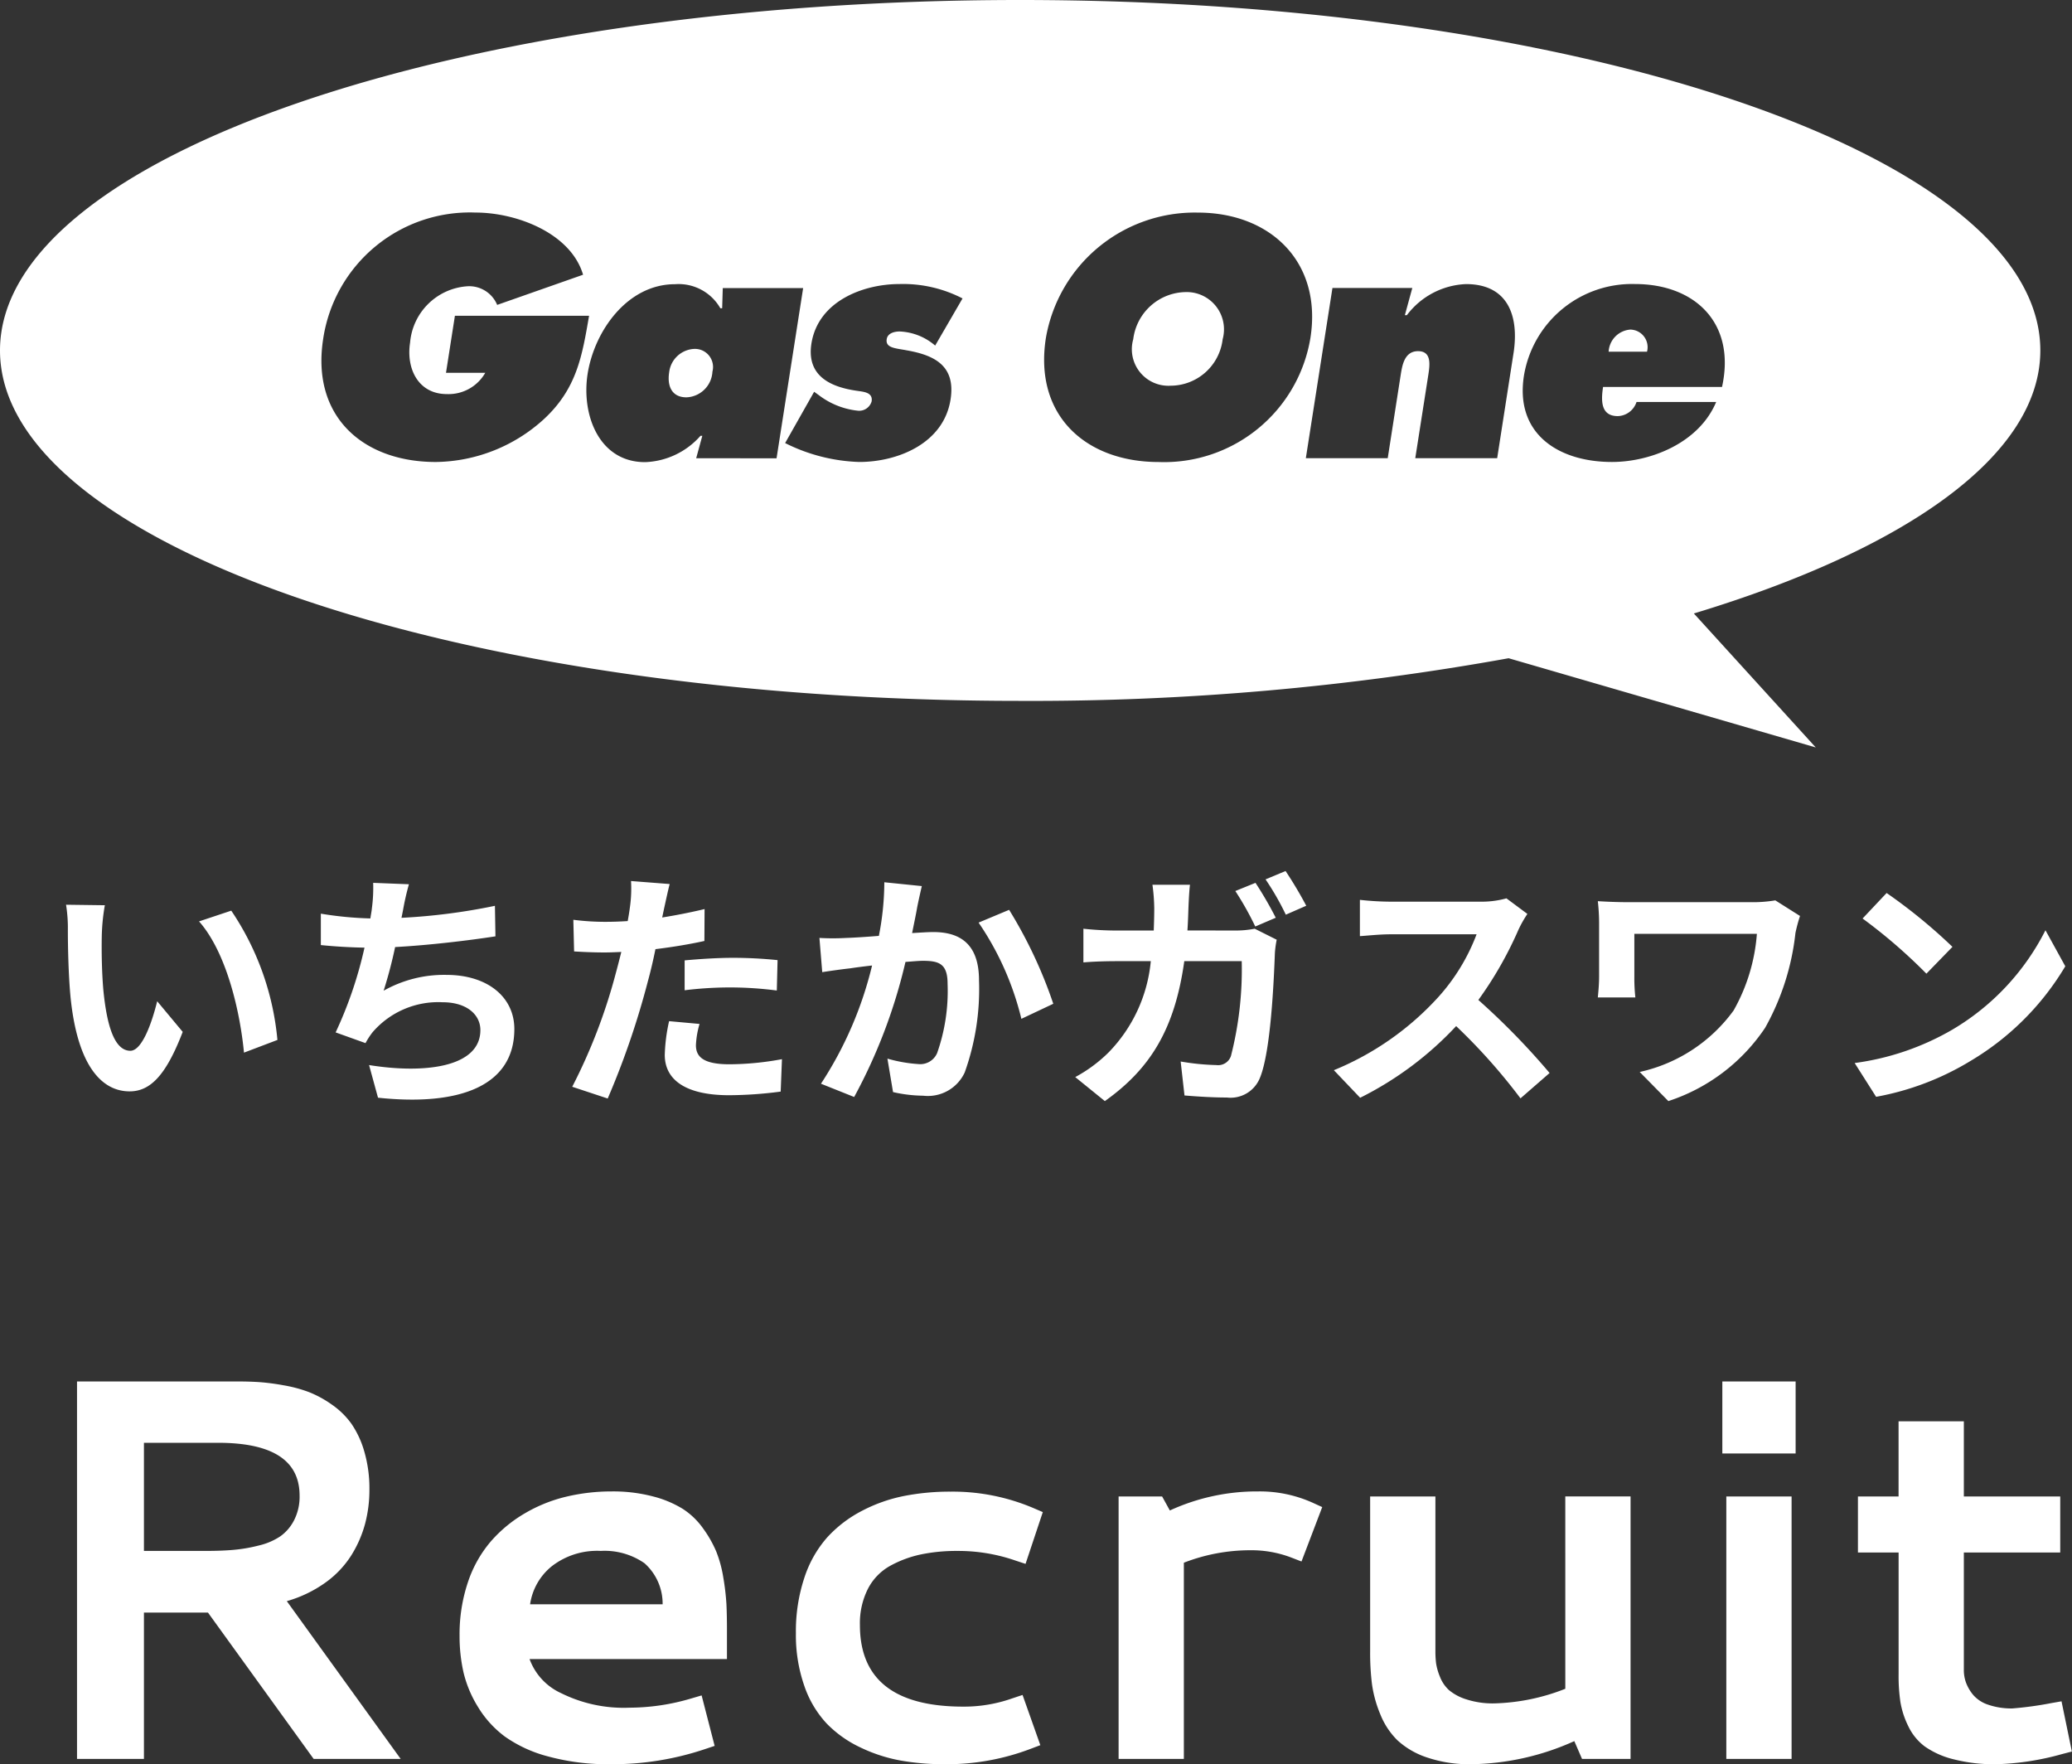
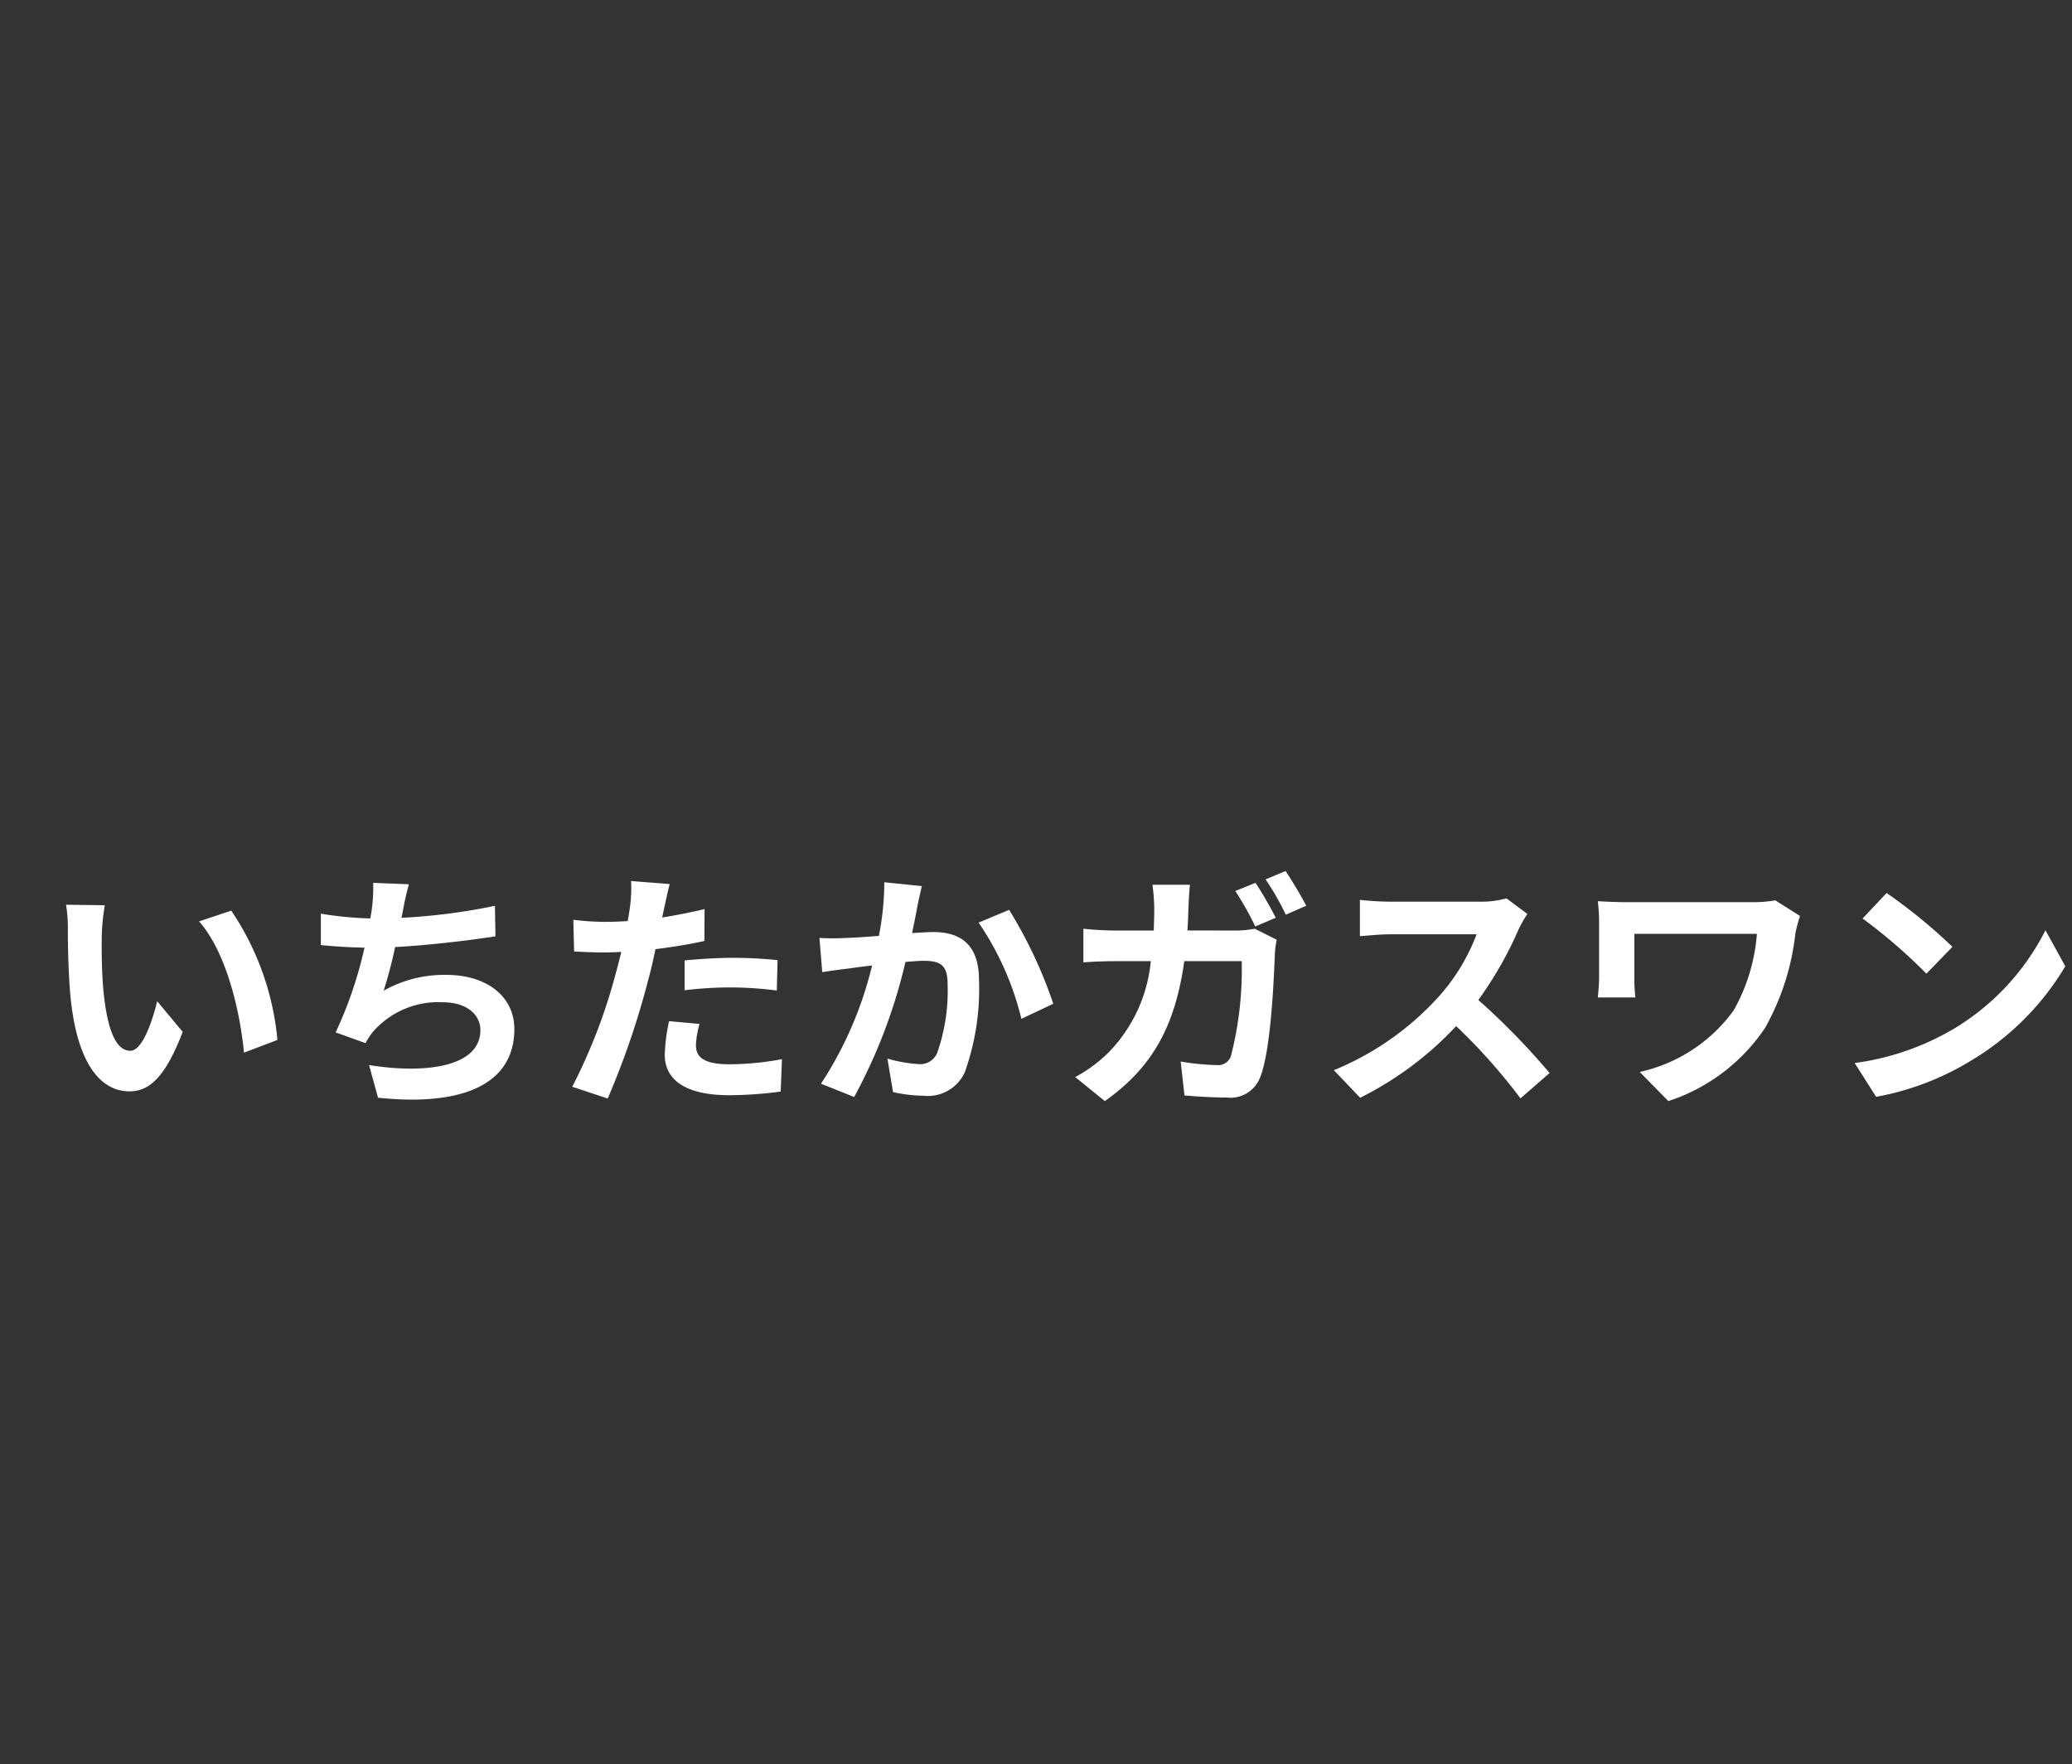
<svg xmlns="http://www.w3.org/2000/svg" width="114.287" height="97.293" viewBox="0 0 114.287 97.293">
  <rect x="0" y="0" width="114.287" height="97.293" fill="#333333" stroke="none" />
  <defs>
    <clipPath id="clip-path">
-       <rect id="長方形_28070" data-name="長方形 28070" width="112.54" height="41.217" fill="#fff" />
-     </clipPath>
+       </clipPath>
  </defs>
  <g id="グループ_12876" data-name="グループ 12876" transform="translate(-43 -50)">
    <g id="グループ_12764" data-name="グループ 12764" transform="translate(4.358 20.25)">
      <path id="パス_44292" data-name="パス 44292" d="M-44.54-8.265l-2.14-.028a8.082,8.082,0,0,1,.1,1.408c0,.859.028,2.478.155,3.76C-46.032.621-44.694,2-43.174,2c1.127,0,2-.859,2.929-3.281l-1.408-1.69c-.268,1.1-.817,2.732-1.479,2.732-.873,0-1.3-1.366-1.493-3.38-.084-1-.1-2.056-.084-2.957A11.05,11.05,0,0,1-44.54-8.265Zm6.97.3-1.774.591c1.521,1.718,2.267,5,2.478,7.238l1.845-.7A15.2,15.2,0,0,0-37.569-7.969Zm14.546-.268a33.551,33.551,0,0,1-5.154.662L-28.092-8a14.575,14.575,0,0,1,.324-1.422L-29.74-9.5A8.53,8.53,0,0,1-29.81-8.1c-.014.169-.056.352-.084.563A19.721,19.721,0,0,1-32.626-7.8v1.732c.7.07,1.521.127,2.408.141A22.538,22.538,0,0,1-31.81-1.252l1.648.591a4.093,4.093,0,0,1,.394-.606,4.784,4.784,0,0,1,3.858-1.648c1.352,0,2.084.7,2.084,1.535,0,2.056-3.084,2.422-6.14,1.929l.493,1.8c4.506.479,7.52-.648,7.52-3.788,0-1.774-1.493-2.985-3.746-2.985a6.781,6.781,0,0,0-3.464.873,24.607,24.607,0,0,0,.634-2.408c1.873-.1,4.084-.366,5.534-.591ZM-12.56-3.576a20.488,20.488,0,0,1,2.69-.155,20.143,20.143,0,0,1,2.394.169l.042-1.676a24.211,24.211,0,0,0-2.45-.127c-.9,0-1.9.07-2.676.141Zm1.1-4.478c-.76.183-1.549.338-2.338.465l.113-.535c.07-.31.2-.929.3-1.31L-15.517-9.6a7.24,7.24,0,0,1-.056,1.408q-.042.338-.127.8c-.422.028-.831.042-1.239.042a13.729,13.729,0,0,1-1.76-.113l.042,1.746c.493.028,1.014.056,1.69.056.282,0,.591-.014.915-.028-.1.394-.2.789-.3,1.155a30.746,30.746,0,0,1-2.408,6.28l1.957.648a44.975,44.975,0,0,0,2.211-6.449c.155-.563.3-1.183.422-1.788.929-.113,1.873-.268,2.7-.451Zm-1.957,6.182a9.571,9.571,0,0,0-.239,1.859c0,1.408,1.2,2.225,3.549,2.225a22.315,22.315,0,0,0,2.845-.2l.07-1.788a16.167,16.167,0,0,1-2.9.282c-1.493,0-1.845-.451-1.845-1.056a4.825,4.825,0,0,1,.2-1.169Zm11.871-7.66a15.439,15.439,0,0,1-.3,2.957c-.7.056-1.366.1-1.8.113a12.948,12.948,0,0,1-1.479,0l.155,1.887c.437-.07,1.155-.169,1.549-.211.268-.042.7-.1,1.2-.155A20.728,20.728,0,0,1-5.04,1.578l1.831.732A29.617,29.617,0,0,0-.379-5.139C.015-5.167.353-5.2.578-5.2c.887,0,1.366.155,1.366,1.267A10.314,10.314,0,0,1,1.367-.112,1.014,1.014,0,0,1,.325.494a8.025,8.025,0,0,1-1.7-.3l.31,1.845a7.784,7.784,0,0,0,1.662.2A2.239,2.239,0,0,0,2.888.958a13.632,13.632,0,0,0,.789-5.083c0-2-1.042-2.661-2.521-2.661-.282,0-.7.028-1.169.056.1-.507.211-1.014.282-1.436.07-.352.169-.789.253-1.155Zm5.2,2.225A16.106,16.106,0,0,1,6.014-2l1.76-.831A25.134,25.134,0,0,0,5.338-8.012Zm16.391-.268A20.618,20.618,0,0,0,18.927-9.5l-1.112.451a16.853,16.853,0,0,1,1.1,1.957Zm-4.872.7c.028-.408.042-.817.056-1.253.014-.338.042-.929.084-1.267h-2.07a10.422,10.422,0,0,1,.1,1.3c0,.422-.014.831-.028,1.225H11.294a17.157,17.157,0,0,1-1.859-.1v1.859c.606-.056,1.38-.07,1.859-.07h1.859A8.321,8.321,0,0,1,10.83-.154,7.993,7.993,0,0,1,8.985,1.212l1.633,1.324C13.139.747,14.477-1.45,15-5.181h3.168A19.272,19.272,0,0,1,17.575.043a.744.744,0,0,1-.8.507A13.315,13.315,0,0,1,14.8.353l.211,1.873c.69.056,1.535.113,2.338.113a1.742,1.742,0,0,0,1.817-1.07c.606-1.436.774-5.379.831-6.9a5.577,5.577,0,0,1,.1-.732L18.884-6.97a5.5,5.5,0,0,1-1.07.1Zm4.309-2.816A14.836,14.836,0,0,1,20.6-7.744l1.127-.493a22.025,22.025,0,0,0-1.141-1.915ZM32.769-8.645a5.084,5.084,0,0,1-1.464.183H26.348a15.732,15.732,0,0,1-1.662-.1v2c.3-.014,1.07-.1,1.662-.1h4.774a10.911,10.911,0,0,1-2.1,3.45A15.954,15.954,0,0,1,23.25.832L24.7,2.353A18.549,18.549,0,0,0,29.995-1.6a32.112,32.112,0,0,1,3.549,3.985L35.149.987A39.587,39.587,0,0,0,31.22-3.041a20.7,20.7,0,0,0,2.211-3.872,6.654,6.654,0,0,1,.493-.873ZM47.6-8.533a7.628,7.628,0,0,1-1.338.1H39.528c-.648,0-1.267-.028-1.718-.056a11.107,11.107,0,0,1,.07,1.183v2.971c0,.366-.028.718-.07,1.155h2.07a9.752,9.752,0,0,1-.056-1.155V-6.688h6.759A10.114,10.114,0,0,1,45.3-2.463,8.722,8.722,0,0,1,40.12.93L41.7,2.536a10.257,10.257,0,0,0,5.337-4.041A13.72,13.72,0,0,0,48.709-6.73a8.568,8.568,0,0,1,.253-.943Zm6.14-.408L52.413-7.533a29.279,29.279,0,0,1,3.52,3.042L57.37-5.97A29.572,29.572,0,0,0,53.737-8.941ZM51.976.437,53.159,2.3A15.25,15.25,0,0,0,58.384.311a14.974,14.974,0,0,0,5.21-5.21L62.5-6.885A13.353,13.353,0,0,1,57.37-1.407,14.514,14.514,0,0,1,51.976.437Z" transform="translate(88.965 87.937)" fill="#fff" />
      <g id="グループ_12765" data-name="グループ 12765" transform="translate(38.642 29.75)">
        <g id="グループ_12765-2" data-name="グループ 12765" transform="translate(0 0)" clip-path="url(#clip-path)">
          <path id="パス_44288" data-name="パス 44288" d="M33.144,16.432a1.008,1.008,0,0,0-.313-.034,1.459,1.459,0,0,0-1.373,1.291c-.117.742.133,1.379.954,1.379h0a1.493,1.493,0,0,0,1.432-1.415,1,1,0,0,0-.7-1.222" transform="translate(5.452 2.844)" fill="#fff" />
-           <path id="パス_44289" data-name="パス 44289" d="M56.775,13.8a2.052,2.052,0,0,0-.625-.073,2.962,2.962,0,0,0-2.872,2.6,2.016,2.016,0,0,0,2.064,2.563,2.9,2.9,0,0,0,2.868-2.563A2.056,2.056,0,0,0,56.775,13.8" transform="translate(9.229 2.381)" fill="#fff" />
-           <path id="パス_44290" data-name="パス 44290" d="M77.036,15.521a.98.98,0,0,0-.218-.032,1.291,1.291,0,0,0-1.206,1.22h2.117a.972.972,0,0,0-.692-1.189" transform="translate(13.117 2.687)" fill="#fff" />
-           <path id="パス_44291" data-name="パス 44291" d="M112.54,19.327C112.54,8.649,87.345,0,56.269,0S0,8.653,0,19.327,25.191,38.652,56.269,38.652A147.841,147.841,0,0,0,83.212,36.3l16.941,4.92L93.43,33.832c11.709-3.543,19.11-8.726,19.11-14.505m-88.5,6.151c-4.021,0-6.884-2.512-6.214-6.79a8.181,8.181,0,0,1,8.4-6.966c2.292,0,5.262,1.149,5.935,3.429l-4.738,1.664a1.669,1.669,0,0,0-1.657-1.027,3.4,3.4,0,0,0-3.146,3.1c-.229,1.466.469,2.845,2.024,2.845a2.331,2.331,0,0,0,2.122-1.173H24.6l.492-3.146,7.4,0c-.377,2.174-.659,4-2.484,5.694a9,9,0,0,1-5.969,2.37M38.4,25.271l.338-1.237h-.1a4.268,4.268,0,0,1-3.059,1.452c-2.522,0-3.52-2.582-3.168-4.863.373-2.369,2.192-4.95,4.821-4.95A2.653,2.653,0,0,1,39.733,17h.1l.034-1.114H44.3l-1.467,9.388Zm11.536-5.964c1.568.263,2.791.83,2.495,2.721-.381,2.44-2.934,3.449-5.034,3.449a9.77,9.77,0,0,1-4.091-1.043l1.6-2.828.251.18a4.282,4.282,0,0,0,2.174.865.716.716,0,0,0,.746-.514c.081-.512-.46-.53-.821-.587-1.472-.211-2.775-.832-2.5-2.6.37-2.347,2.859-3.286,4.857-3.286a7.137,7.137,0,0,1,3.478.794l-1.509,2.6a3.2,3.2,0,0,0-1.96-.778c-.28,0-.662.088-.713.425-.07.461.413.494,1.026.6M63.917,25.48c-4.025,0-6.9-2.564-6.228-6.843a8.332,8.332,0,0,1,8.379-6.913c4.005,0,6.87,2.722,6.212,6.913a8.178,8.178,0,0,1-8.363,6.843m19.564-5.994-.9,5.783H78.063l.717-4.577c.084-.55.205-1.326-.563-1.326-.751,0-.873.777-.96,1.326l-.713,4.577H72.027l1.468-9.388H77.9l-.411,1.5H77.6a4.3,4.3,0,0,1,3.259-1.714c2.311,0,2.943,1.748,2.623,3.817m11.5,1.855h-6.56c-.117.76-.13,1.609.812,1.609a1.125,1.125,0,0,0,1.033-.779h4.393c-.951,2.264-3.617,3.308-5.75,3.308-2.92,0-5.36-1.526-4.853-4.758a6.039,6.039,0,0,1,6.126-5.055c3.308,0,5.578,2.156,4.8,5.675" transform="translate(0 0)" fill="#fff" />
        </g>
      </g>
    </g>
-     <path id="パス_48287" data-name="パス 48287" d="M20.376-14.854a7.291,7.291,0,0,1-.242,1.9,6.42,6.42,0,0,1-.762,1.736,5.4,5.4,0,0,1-1.421,1.494A6.916,6.916,0,0,1,15.82-8.7L22.1,0H17.3L11.47-8.071H7.939V0H4.248V-20.815H13.11q.659,0,1.208.037a12.632,12.632,0,0,1,1.333.176,7.546,7.546,0,0,1,1.392.374,6.007,6.007,0,0,1,1.26.688,4.4,4.4,0,0,1,1.084,1.062,5.234,5.234,0,0,1,.71,1.538A7.273,7.273,0,0,1,20.376-14.854ZM7.939-17.432v5.962h3.4q.879,0,1.553-.059a8.672,8.672,0,0,0,1.392-.242,3.606,3.606,0,0,0,1.179-.505,2.458,2.458,0,0,0,.762-.894,2.858,2.858,0,0,0,.3-1.348q0-2.915-4.5-2.915Zm25.8,2.681A8.689,8.689,0,0,1,36-14.48a5.947,5.947,0,0,1,1.655.688,4.1,4.1,0,0,1,1.128,1.084,6.386,6.386,0,0,1,.725,1.274A6.746,6.746,0,0,1,39.9-9.976a13.216,13.216,0,0,1,.168,1.436q.029.586.029,1.392v1.641H29.209a3.314,3.314,0,0,0,1.743,1.882,7.756,7.756,0,0,0,3.779.8,12.036,12.036,0,0,0,3.369-.5l.6-.176.718,2.783-.527.176a16.035,16.035,0,0,1-5.215.835,12.562,12.562,0,0,1-3.428-.425,7.339,7.339,0,0,1-2.4-1.1,5.73,5.73,0,0,1-1.479-1.626,6.475,6.475,0,0,1-.8-1.9,9.039,9.039,0,0,1-.22-2.036,9.018,9.018,0,0,1,.461-2.952A6.711,6.711,0,0,1,27.078-12a7.477,7.477,0,0,1,1.875-1.545,8.283,8.283,0,0,1,2.278-.916A10.792,10.792,0,0,1,33.735-14.751Zm-.6,3.281a4.075,4.075,0,0,0-2.7.842,3.3,3.3,0,0,0-1.2,2.1h7.31a2.988,2.988,0,0,0-1-2.263A3.854,3.854,0,0,0,33.135-11.47ZM43.9-6.929A9.356,9.356,0,0,1,44.37-10a6.294,6.294,0,0,1,1.267-2.227,6.881,6.881,0,0,1,1.9-1.45,8.613,8.613,0,0,1,2.314-.82,13.175,13.175,0,0,1,2.585-.242,11.366,11.366,0,0,1,4.57.908l.513.22-.952,2.856L56-10.942a9.609,9.609,0,0,0-3.193-.527,9.69,9.69,0,0,0-2,.19,6.17,6.17,0,0,0-1.692.623A3.038,3.038,0,0,0,47.878-9.39a4.2,4.2,0,0,0-.447,2.007q0,4.5,5.7,4.5a7.97,7.97,0,0,0,2.7-.454l.571-.19.981,2.769-.542.205A13.006,13.006,0,0,1,52.1.293,13.725,13.725,0,0,1,49.666.088a8.683,8.683,0,0,1-2.219-.725,6.365,6.365,0,0,1-1.853-1.318,5.772,5.772,0,0,1-1.23-2.073A8.486,8.486,0,0,1,43.9-6.929ZM64.526-13.7A11.5,11.5,0,0,1,69.4-14.751a7.1,7.1,0,0,1,3.018.63l.513.234-1.143,3-.571-.22a6.135,6.135,0,0,0-2.227-.4,10.107,10.107,0,0,0-3.691.688V0H61.7V-14.473h2.4Zm21.812-.776h3.6V0H87.261l-.425-.981A14.248,14.248,0,0,1,81.167.293a7.288,7.288,0,0,1-2.461-.374,4.47,4.47,0,0,1-1.633-.952,4.187,4.187,0,0,1-.945-1.443,6.689,6.689,0,0,1-.454-1.655,14.01,14.01,0,0,1-.1-1.787v-8.555h3.6v8.525a5.491,5.491,0,0,0,.037.674,3.208,3.208,0,0,0,.212.74,1.942,1.942,0,0,0,.5.74,2.767,2.767,0,0,0,.967.513,4.732,4.732,0,0,0,1.523.22,11.4,11.4,0,0,0,3.926-.806ZM95-20.815h4.043v3.97H95Zm.22,6.343h3.6V0h-3.6ZM113.73-.264a14.9,14.9,0,0,1-3.6.557,9.04,9.04,0,0,1-2.4-.278,4.691,4.691,0,0,1-1.575-.71,3.019,3.019,0,0,1-.9-1.113,4.772,4.772,0,0,1-.432-1.326,9.723,9.723,0,0,1-.1-1.509v-6.738H102.48v-3.091h2.241v-4.146h3.6v4.146h5.317v3.091h-5.317v6.489a2.012,2.012,0,0,0,.125.7,2.345,2.345,0,0,0,.4.674,1.861,1.861,0,0,0,.835.535,3.944,3.944,0,0,0,1.318.2,19.518,19.518,0,0,0,2.139-.293l.571-.1.571,2.769Z" transform="translate(43 147)" fill="#fff" />
  </g>
</svg>